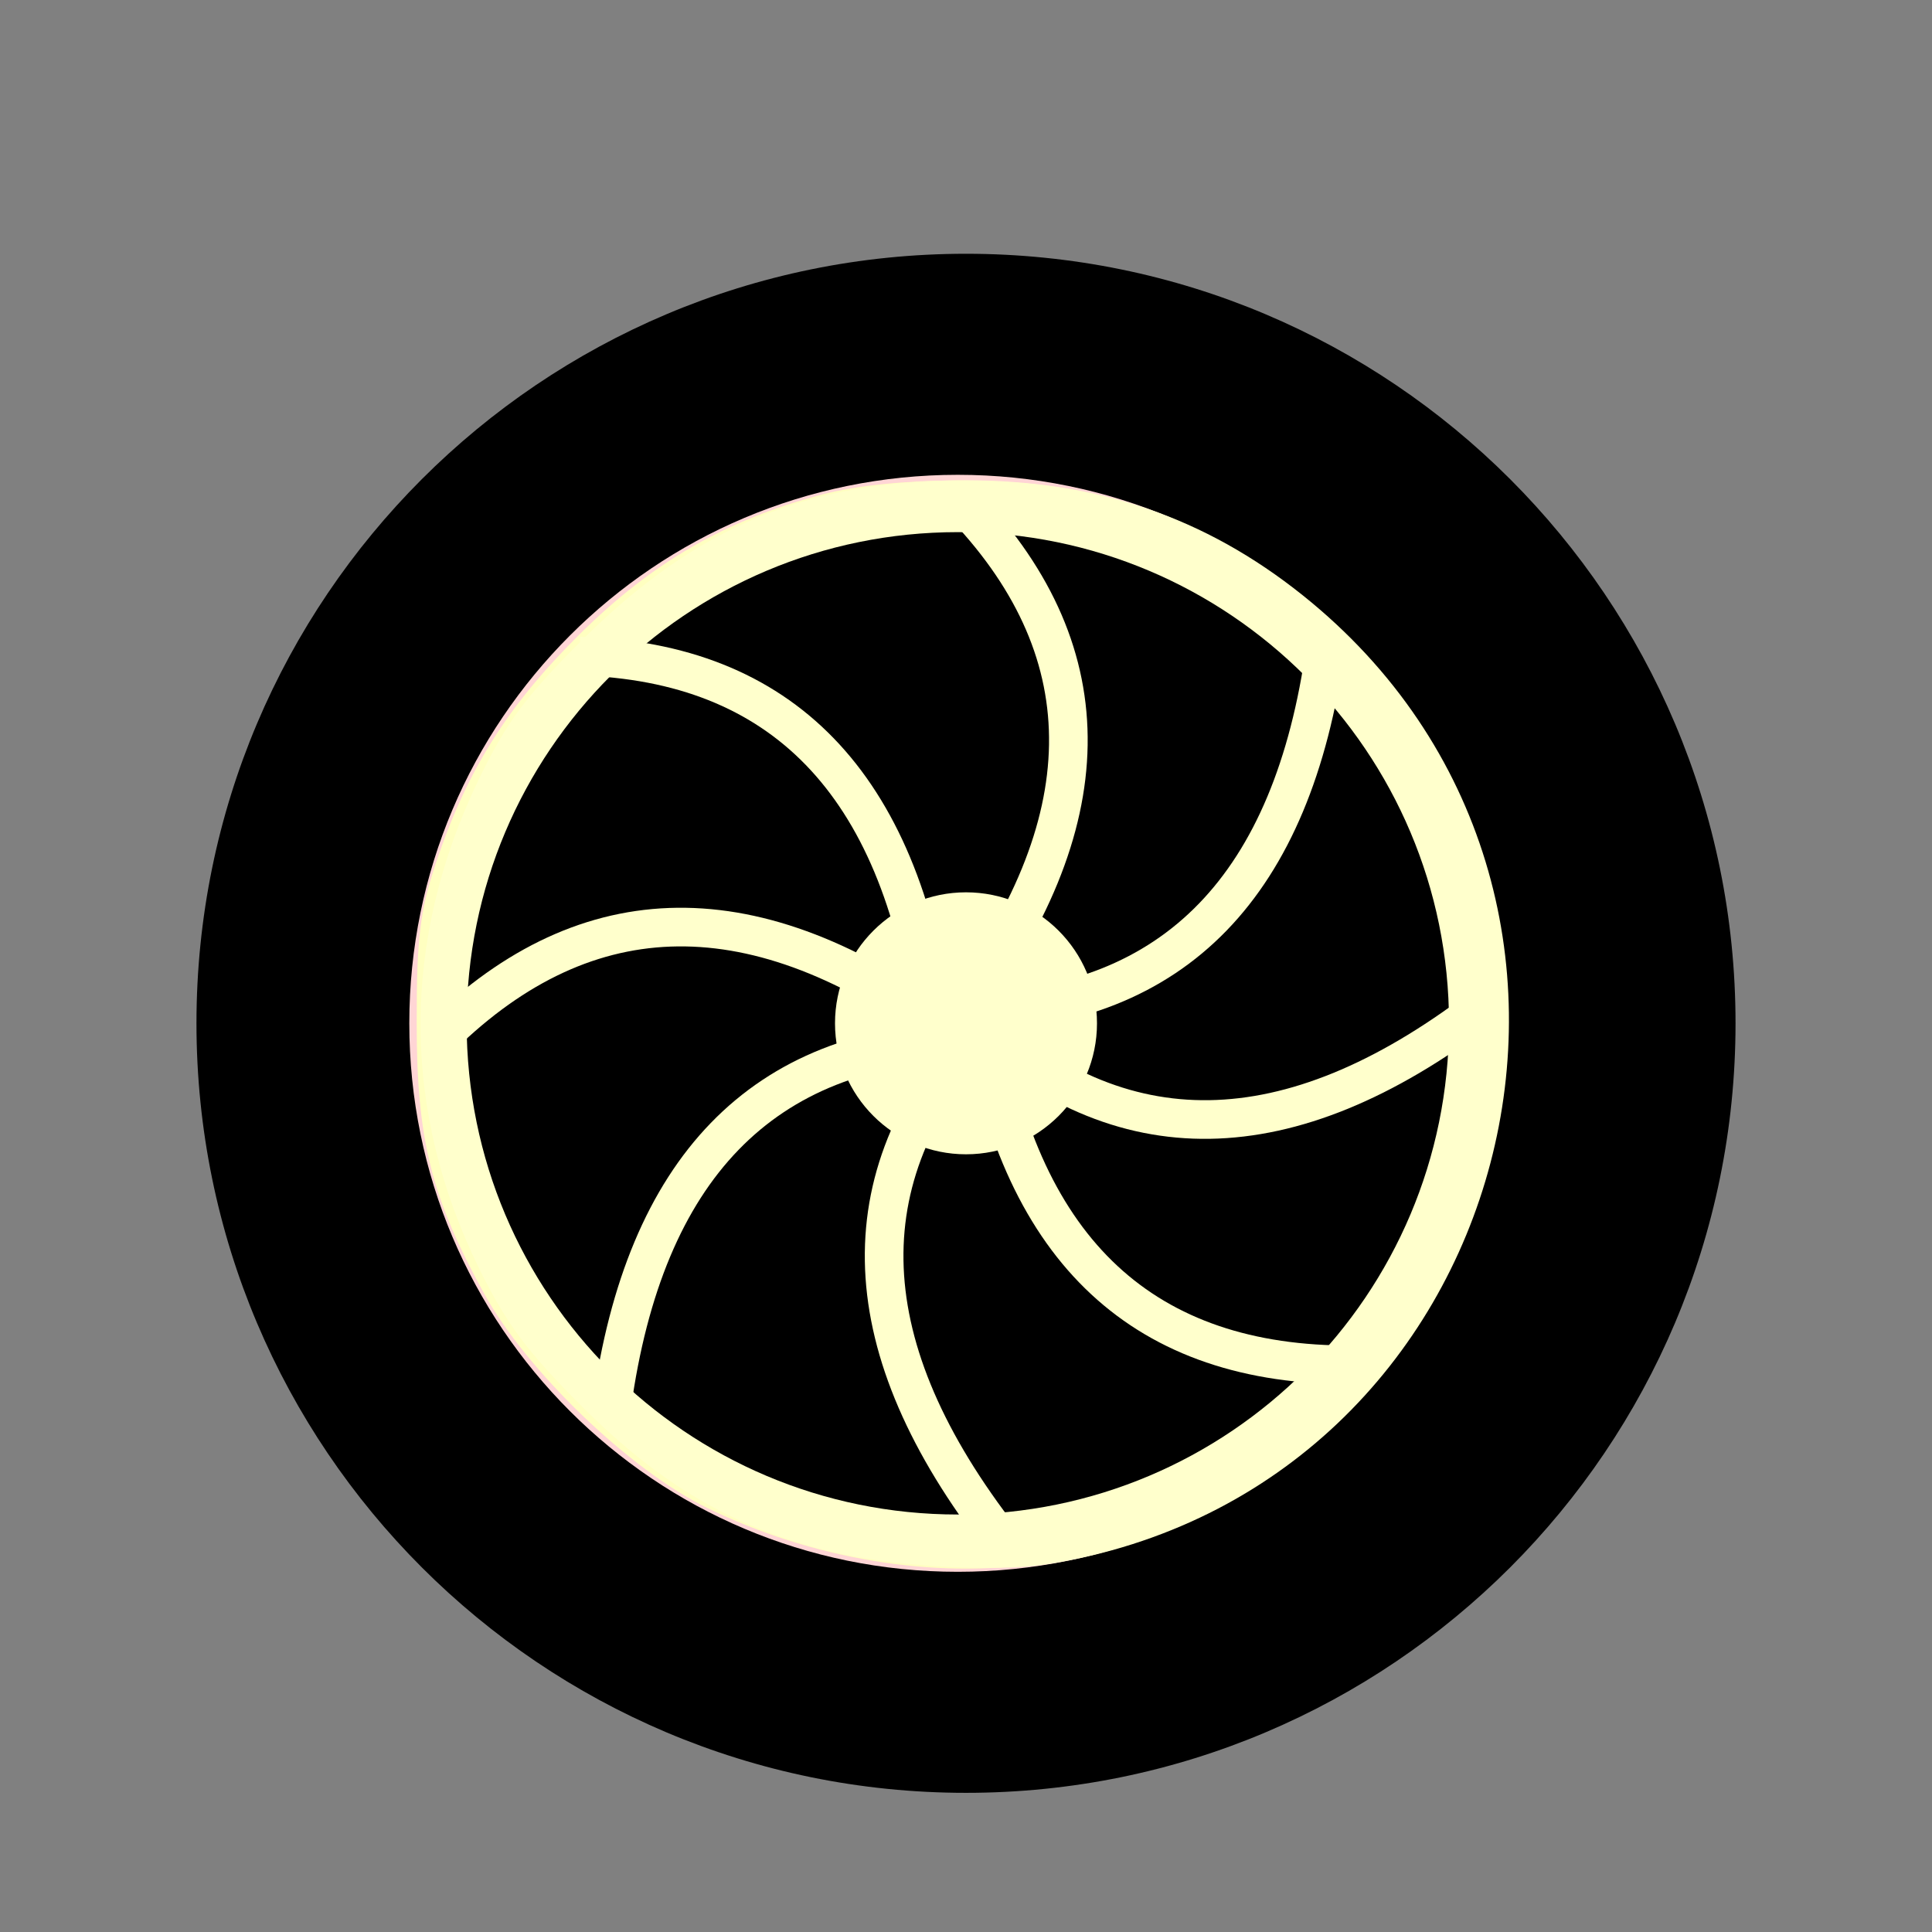
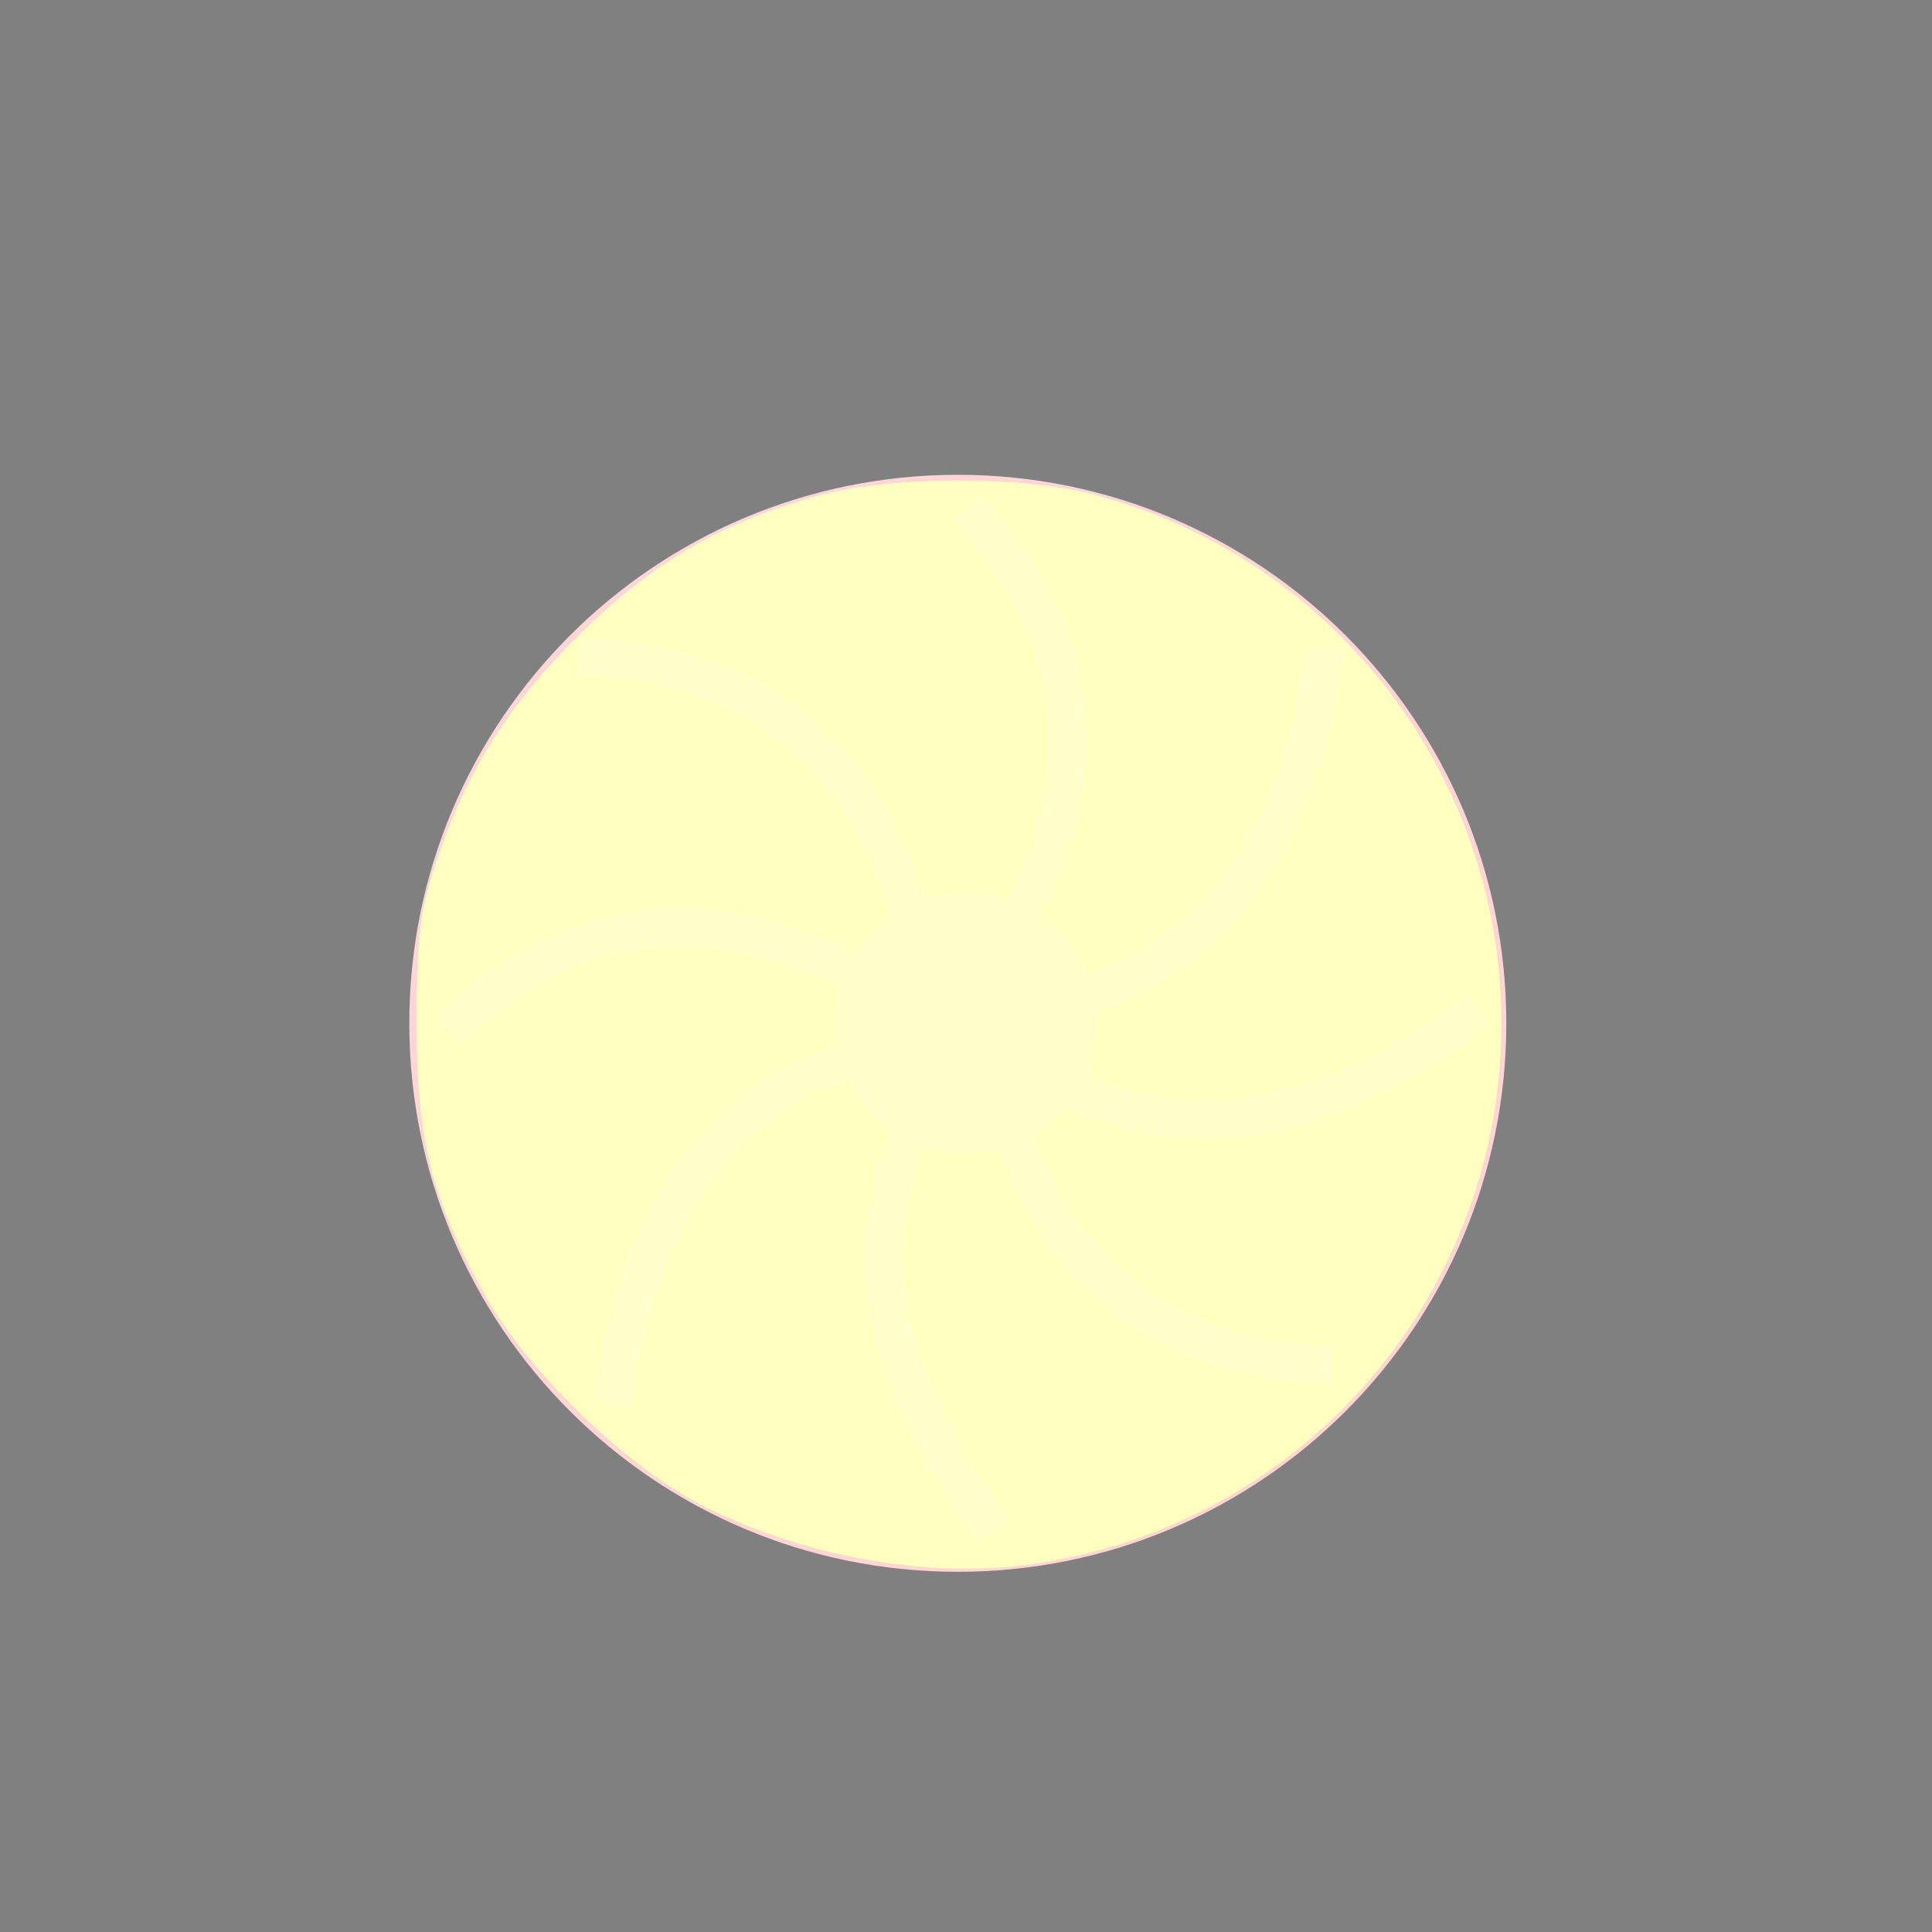
<svg xmlns="http://www.w3.org/2000/svg" xmlns:ns1="http://www.inkscape.org/namespaces/inkscape" xmlns:ns2="http://sodipodi.sourceforge.net/DTD/sodipodi-0.dtd" xmlns:xlink="http://www.w3.org/1999/xlink" version="1.0" width="100" height="100" id="svg2833" ns1:version="0.47 r22583" ns2:docname="BlackRWheel.svg">
  <rect width="100%" height="100%" fill="#808080" stroke="none" />
  <ns2:namedview pagecolor="#ffffff" bordercolor="#666666" borderopacity="1" objecttolerance="10" gridtolerance="10" guidetolerance="10" ns1:pageopacity="0" ns1:pageshadow="2" ns1:window-width="783" ns1:window-height="583" id="namedview13" showgrid="false" ns1:zoom="2.36" ns1:cx="50" ns1:cy="50" ns1:window-x="0" ns1:window-y="24" ns1:window-maximized="0" ns1:current-layer="svg2833" />
  <defs id="defs2835">
    <ns1:perspective ns2:type="inkscape:persp3d" ns1:vp_x="0 : 50 : 1" ns1:vp_y="0 : 1000 : 0" ns1:vp_z="100 : 50 : 1" ns1:persp3d-origin="50 : 33.333333 : 1" id="perspective15" />
  </defs>
  <g id="g3822" transform="matrix(-1,0,0,1,100,0)">
-     <path d="m 89.831,52.966 c 0,21.998 -17.833,39.831 -39.831,39.831 -21.998,0 -39.831,-17.833 -39.831,-39.831 0,-21.998 17.833,-39.831 39.831,-39.831 21.998,0 39.831,17.833 39.831,39.831 z" ns2:ry="39.830509" ns2:rx="39.830509" ns2:cy="52.966103" ns2:cx="50" id="path2996" style="fill:#000000;fill-opacity:1" ns2:type="arc" />
    <path transform="translate(-0.847,-1.695)" d="m 79.661,54.661 c 0,15.679 -12.711,28.39 -28.39,28.39 -15.679,0 -28.39,-12.711 -28.39,-28.39 0,-15.679 12.711,-28.39 28.39,-28.39 15.679,0 28.39,12.711 28.39,28.39 z" ns2:ry="28.38983" ns2:rx="28.38983" ns2:cy="54.661018" ns2:cx="51.271187" id="path3000" style="fill:#ffd5d5;fill-opacity:1" ns2:type="arc" />
    <path id="path3002" d="M 46.244,80.909 C 32.406,78.76 22.288,66.958 22.288,52.966 c 0,-12.885 8.726,-24.167 21.186,-27.394 3.656,-0.947 10.349,-0.934 13.983,0.027 4.997,1.321 8.776,3.5 12.542,7.23 3.741,3.706 5.852,7.072 7.448,11.874 0.821,2.47 0.985,3.852 0.985,8.263 0,5.997 -0.752,9.014 -3.486,13.983 -2.217,4.029 -7.539,9.143 -11.556,11.104 -5.405,2.639 -11.744,3.694 -17.146,2.856 l 0,0 z" style="fill:#ffffc0;fill-opacity:1" />
-     <path id="path3776" d="M 45.755,80.958 C 21.491,77.113 13.356,46.181 32.567,30.815 37.632,26.763 43.22,24.859 50.042,24.859 c 8.13,0 13.919,2.403 19.754,8.198 2.974,2.954 3.979,4.303 5.414,7.267 4.035,8.337 4.028,17.138 -0.02,25.353 -1.418,2.877 -2.507,4.33 -5.41,7.218 -3.95,3.93 -7.685,6.122 -12.533,7.355 -3.216,0.818 -8.674,1.154 -11.491,0.707 l -1.2e-5,0 z" style="fill:#ffffcc;fill-opacity:1" />
-     <path transform="translate(0.847,-0.847)" d="m 75,53.814 c 0,14.041 -11.383,25.424 -25.424,25.424 -14.041,0 -25.424,-11.383 -25.424,-25.424 0,-14.041 11.383,-25.424 25.424,-25.424 C 63.617,28.39 75,39.772 75,53.814 z" ns2:ry="25.423729" ns2:rx="25.423729" ns2:cy="53.81356" ns2:cx="49.576271" id="path3782" style="fill:#000000;fill-opacity:1" ns2:type="arc" />
    <path transform="translate(-1.271,-1.271)" d="m 58.051,54.237 c 0,3.744 -3.035,6.78 -6.78,6.78 -3.744,0 -6.78,-3.035 -6.78,-6.78 0,-3.744 3.035,-6.78 6.78,-6.78 3.744,0 6.78,3.035 6.78,6.78 z" ns2:ry="6.7796612" ns2:rx="6.7796612" ns2:cy="54.237289" ns2:cx="51.271187" id="path3784" style="fill:#ffffcc;fill-opacity:1" ns2:type="arc" />
    <path ns2:nodetypes="cc" id="path3804" d="M 50.424,52.542 C 42.931,42.654 42.803,33.899 50,26.271" style="fill:none;stroke:#ffffcc;stroke-width:2;stroke-linecap:butt;stroke-linejoin:miter;stroke-miterlimit:4;stroke-opacity:1;stroke-dasharray:none" />
    <use height="100" width="100" transform="matrix(-1,0,0,1,98.939,26.695)" id="use3808" xlink:href="#path3804" y="0" x="0" />
    <use height="100" width="100" transform="matrix(0,1,-1,0,102.647,3.709)" id="use3810" xlink:href="#use3808" y="0" x="0" />
    <use height="100" width="100" transform="matrix(1,0,0,-1,27.119,105.932)" id="use3812" xlink:href="#use3810" y="0" x="0" />
    <use height="100" width="100" transform="matrix(0.707,-0.707,0.707,0.707,-21.969,50.588)" id="use3814" xlink:href="#use3812" y="0" x="0" />
    <use height="100" width="100" transform="matrix(1,0,0,-1,-20.339,86.374)" id="use3816" xlink:href="#use3814" y="0" x="0" />
    <use height="100" width="100" transform="matrix(-1,0,0,1,80.651,18.22)" id="use3818" xlink:href="#use3816" y="0" x="0" />
    <use height="100" width="100" transform="matrix(1,0,0,-1,19.068,124.509)" id="use3820" xlink:href="#use3818" y="0" x="0" />
  </g>
</svg>